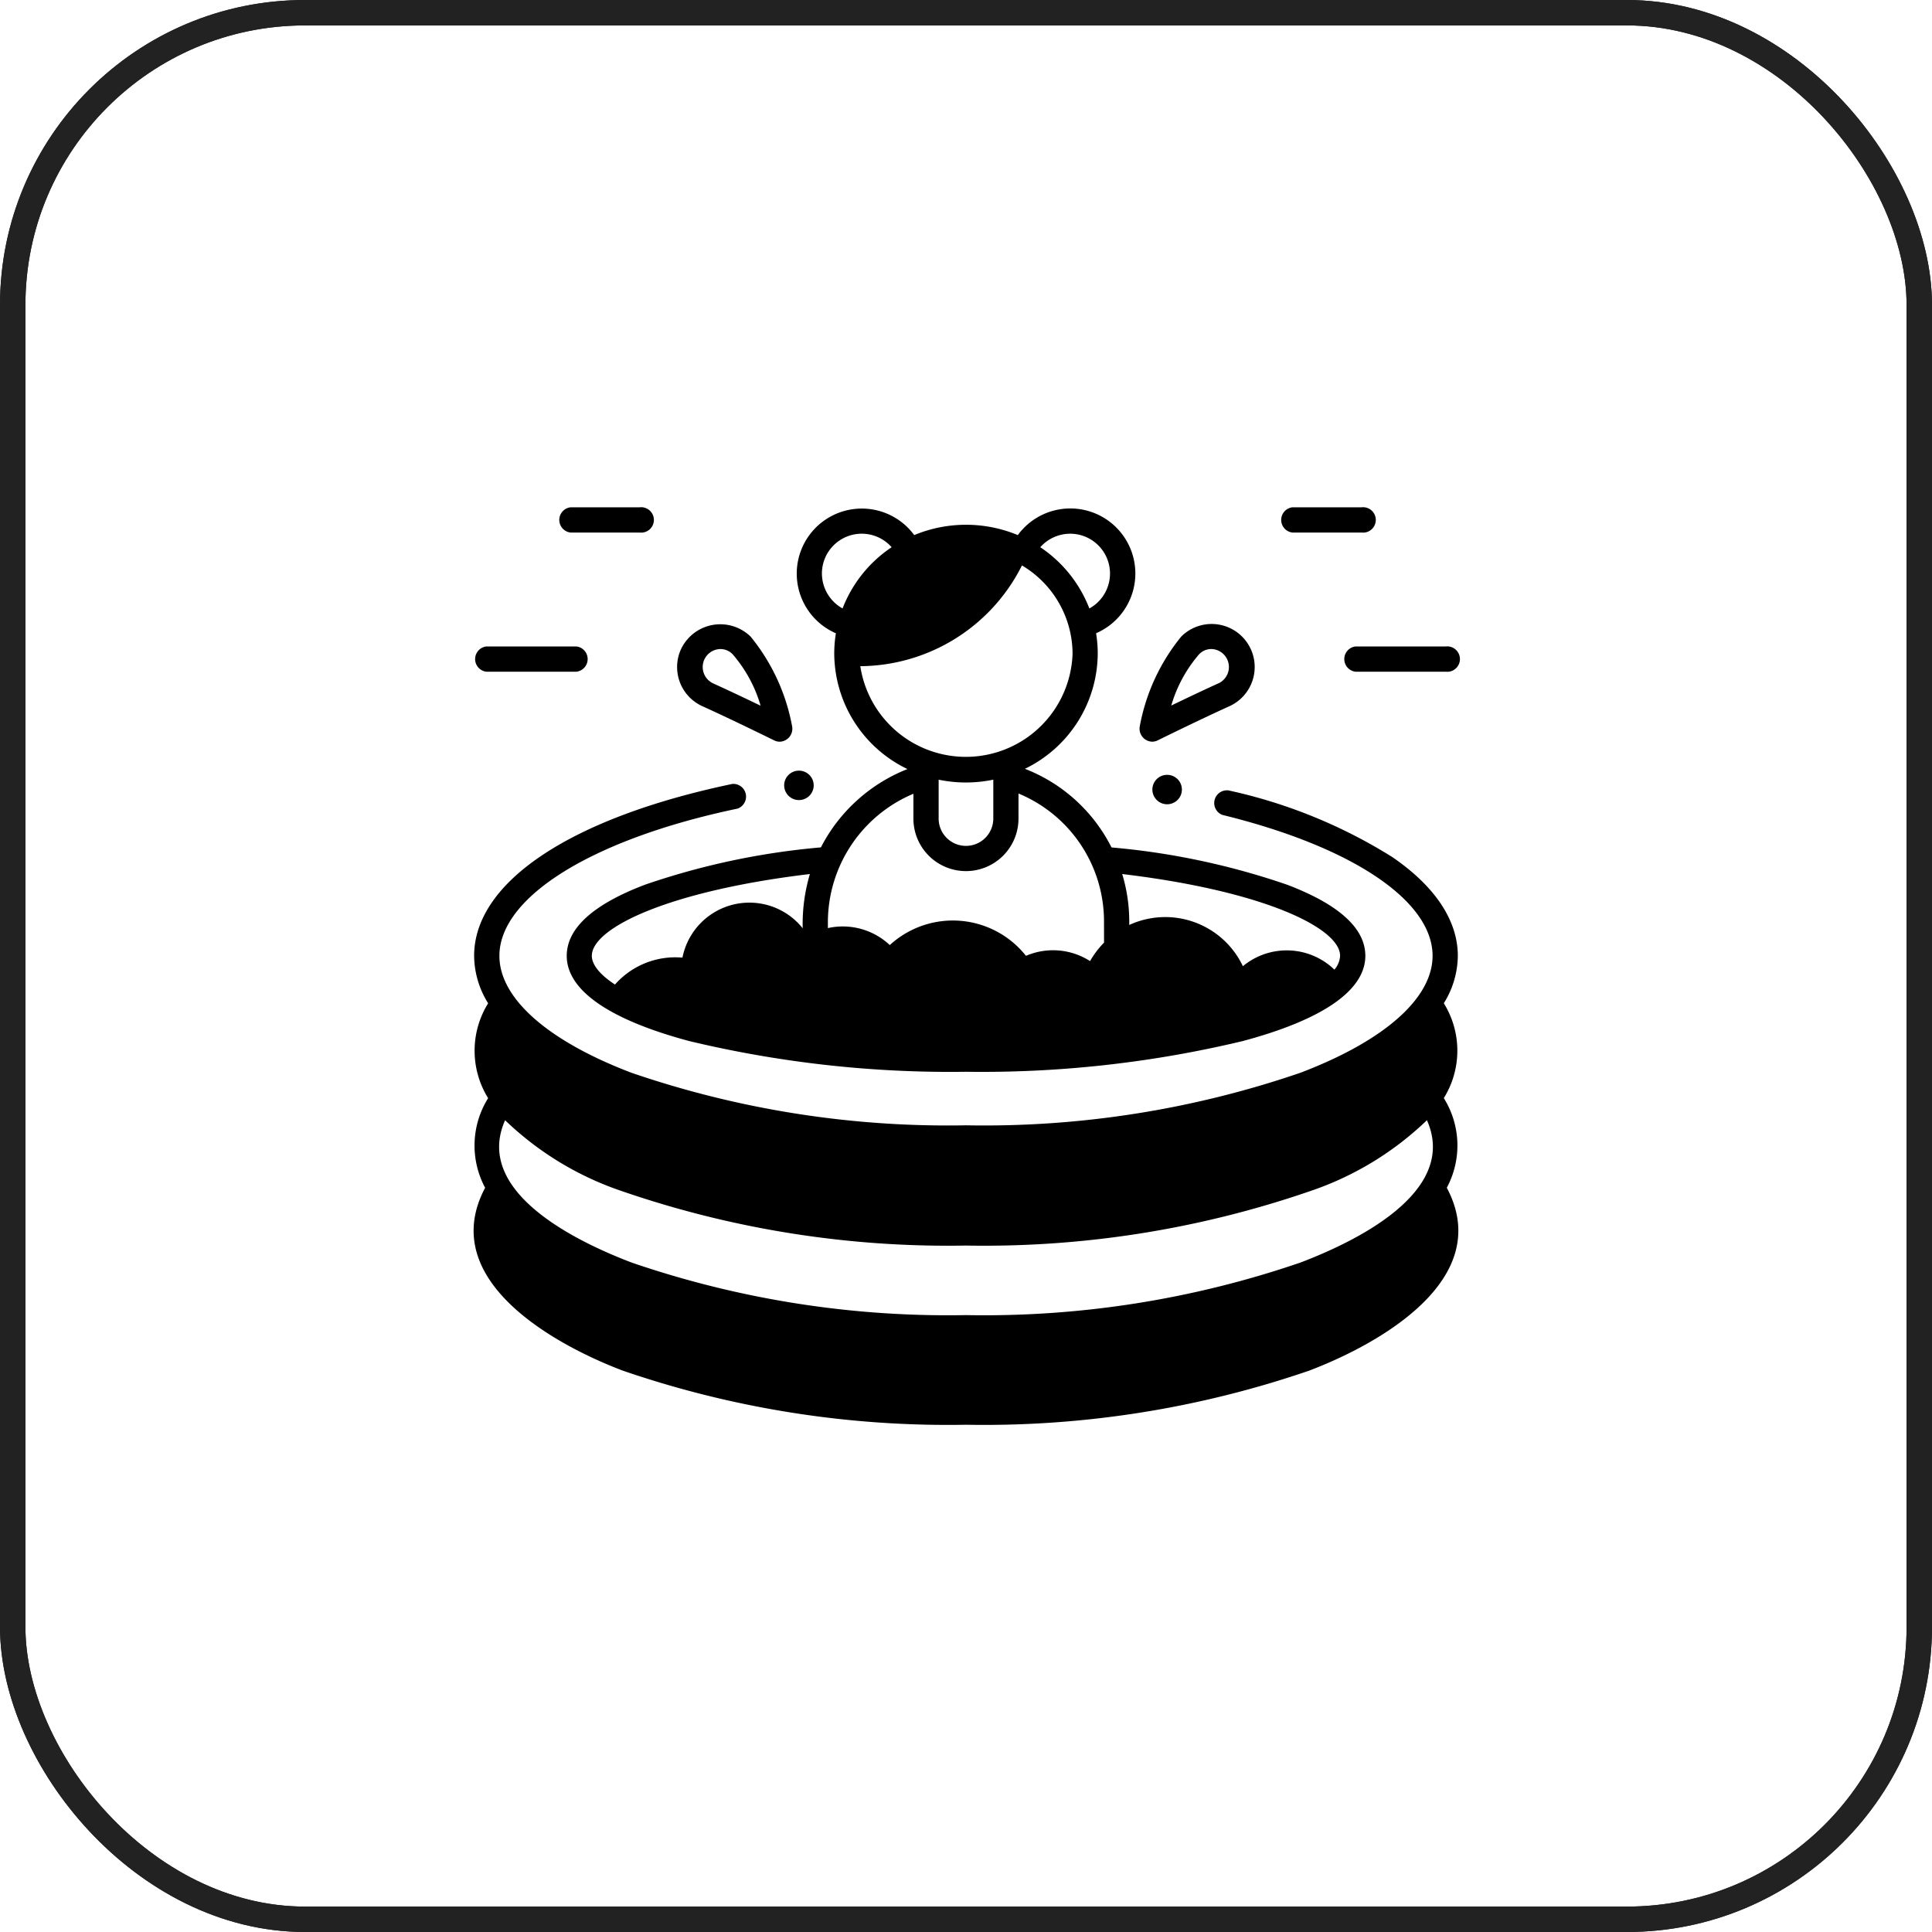
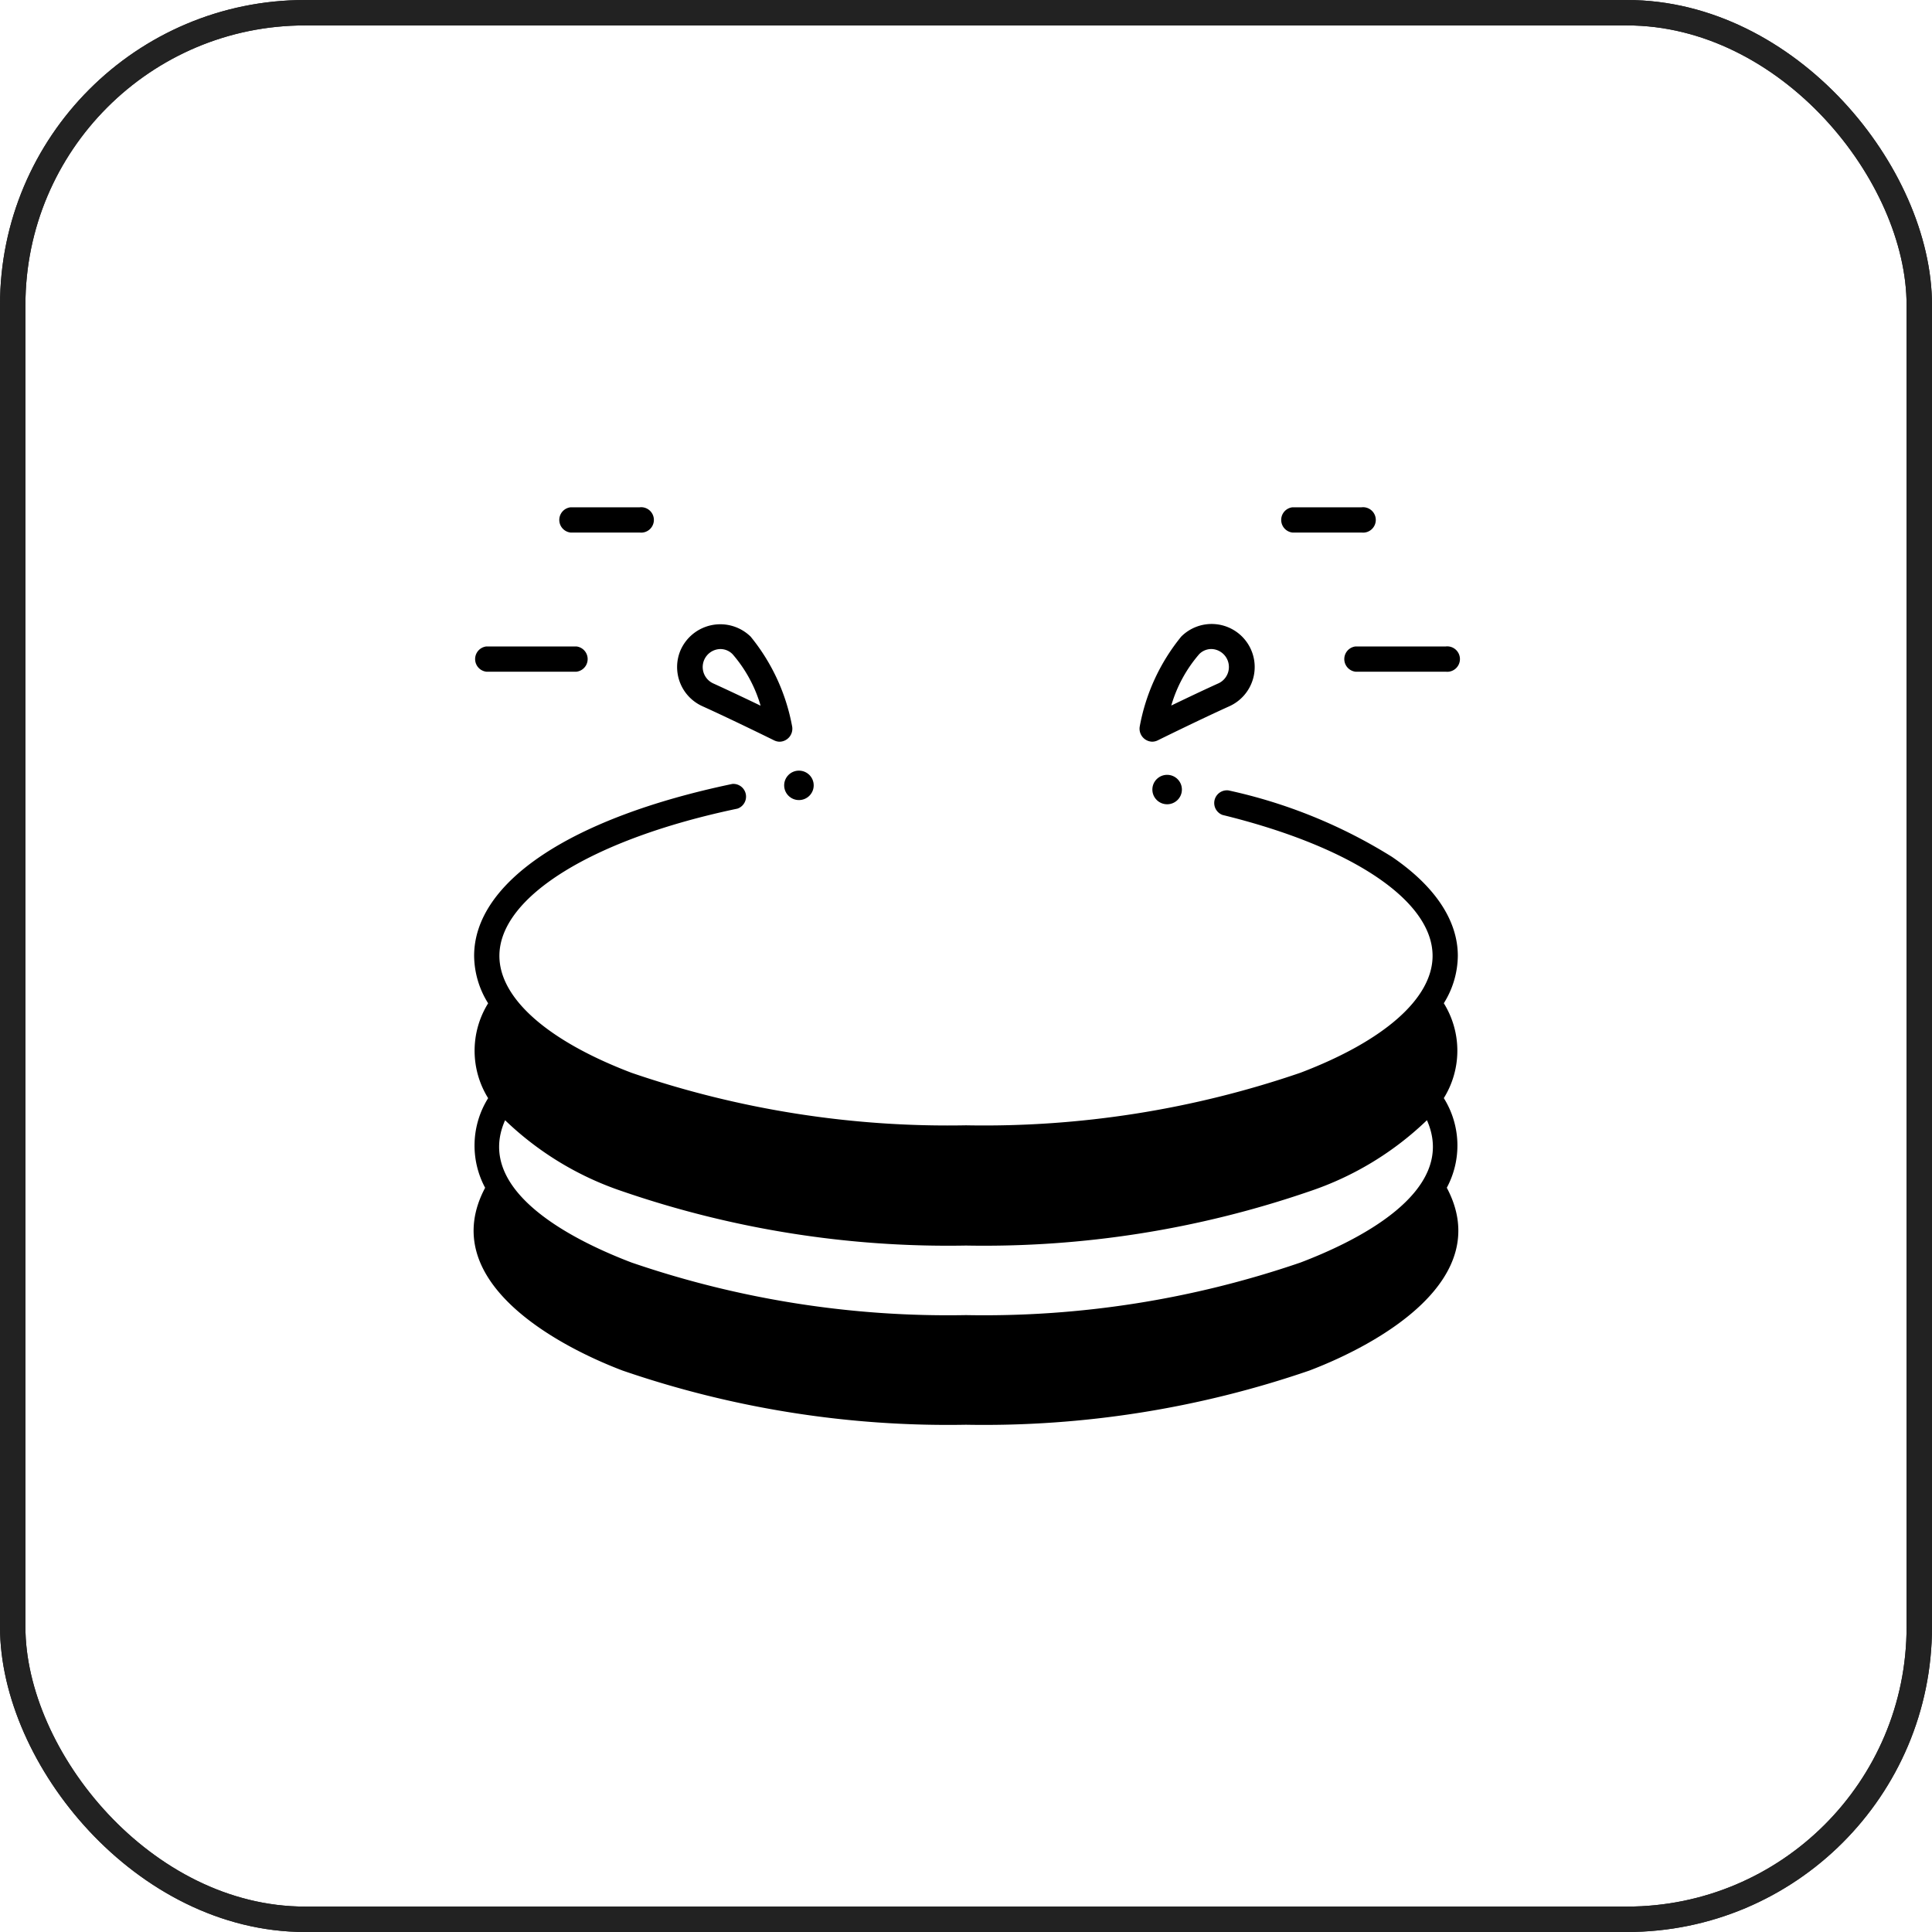
<svg xmlns="http://www.w3.org/2000/svg" width="76" height="76" viewBox="0 0 76 76">
  <g id="Group_4386" data-name="Group 4386" transform="translate(-694 -7677)">
    <g id="Rectangle_357" data-name="Rectangle 357" transform="translate(694 7677)" fill="none" stroke="#222" stroke-width="1">
      <rect width="76" height="76" rx="12" stroke="none" />
      <rect x="0.5" y="0.5" width="75" height="75" rx="11.5" fill="none" />
    </g>
    <g id="Rectangle_2292" data-name="Rectangle 2292" transform="translate(694 7677)" fill="none" stroke="#222" stroke-width="1">
      <rect width="76" height="76" rx="12" stroke="none" />
      <rect x="0.5" y="0.5" width="75" height="75" rx="11.5" fill="none" />
    </g>
    <g id="inflatable-pool" transform="translate(712.631 7680.956)">
      <g id="Group_4378" data-name="Group 4378" transform="translate(0 16)">
        <g id="Group_4376" data-name="Group 4376" transform="translate(3.311 0)">
          <path id="Path_3426" data-name="Path 3426" d="M43.218,16.993H40.5a.5.5,0,0,1,0-.993h2.721a.5.5,0,1,1,0,.993Z" transform="translate(-40 -16)" />
        </g>
        <g id="Group_4377" data-name="Group 4377" transform="translate(0 5.474)">
          <path id="Path_3427" data-name="Path 3427" d="M4.045,83.122H.5a.5.5,0,0,1,0-.993H4.045a.5.5,0,0,1,0,.993Z" transform="translate(0 -82.129)" />
        </g>
      </g>
      <g id="Group_4381" data-name="Group 4381" transform="translate(31.712 16)">
        <g id="Group_4379" data-name="Group 4379" transform="translate(0 0)">
          <path id="Path_3428" data-name="Path 3428" d="M386.343,16.993h-2.721a.5.5,0,0,1,0-.993h2.721a.5.5,0,1,1,0,.993Z" transform="translate(-383.125 -16)" />
        </g>
        <g id="Group_4380" data-name="Group 4380" transform="translate(2.483 5.474)">
          <path id="Path_3429" data-name="Path 3429" d="M417.17,83.122h-3.549a.5.5,0,0,1,0-.993h3.549a.5.5,0,1,1,0,.993Z" transform="translate(-413.125 -82.129)" />
        </g>
      </g>
      <g id="Group_4382" data-name="Group 4382" transform="translate(26.7 26.524)">
        <ellipse id="Ellipse_42" data-name="Ellipse 42" cx="0.581" cy="0.579" rx="0.581" ry="0.579" />
      </g>
      <g id="Group_4383" data-name="Group 4383" transform="translate(12.216 26.359)">
        <ellipse id="Ellipse_43" data-name="Ellipse 43" cx="0.581" cy="0.579" rx="0.581" ry="0.579" />
      </g>
-       <path id="Path_3430" data-name="Path 3430" d="M72.541,31.36a28.891,28.891,0,0,0-6.909-1.467A6.41,6.41,0,0,0,62.225,26.8a5.066,5.066,0,0,0,2.865-4.533,4.979,4.979,0,0,0-.065-.8,2.559,2.559,0,1,0-3.079-3.861,5.315,5.315,0,0,0-4.075,0,2.559,2.559,0,1,0-3.081,3.863,4.976,4.976,0,0,0-.065.8,5.066,5.066,0,0,0,2.88,4.541A6.521,6.521,0,0,0,54.2,29.891a28.945,28.945,0,0,0-6.917,1.467c-2.045.776-3.081,1.718-3.081,2.8,0,1.351,1.668,2.51,4.824,3.353a44.107,44.107,0,0,0,10.886,1.207A44.107,44.107,0,0,0,70.793,37.51c3.156-.843,4.824-2,4.824-3.353C75.617,33.077,74.582,32.136,72.541,31.36ZM53.484,33.073a2.684,2.684,0,0,0-4.73,1.155A3.163,3.163,0,0,0,46.1,35.286c-.644-.419-.911-.815-.911-1.129,0-1.092,3-2.552,8.578-3.218A6.933,6.933,0,0,0,53.484,33.073ZM64.006,17.552a1.567,1.567,0,0,1,.755,2.94,5.116,5.116,0,0,0-1.931-2.409A1.575,1.575,0,0,1,64.006,17.552ZM54.24,19.12a1.567,1.567,0,0,1,2.743-1.037,5.115,5.115,0,0,0-1.931,2.409A1.578,1.578,0,0,1,54.24,19.12Zm1.508,3.643A7.166,7.166,0,0,0,62.109,18.8,4.055,4.055,0,0,1,64.1,22.268a4.2,4.2,0,0,1-8.349.5Zm5.234,4.465v1.529a1.075,1.075,0,1,1-2.15,0V27.228h0a5.29,5.29,0,0,0,2.146,0Zm4.356,6.41a3.438,3.438,0,0,0-.549.726,2.7,2.7,0,0,0-2.522-.207,3.67,3.67,0,0,0-5.357-.423,2.7,2.7,0,0,0-2.435-.668v-.258a5.486,5.486,0,0,1,3.364-5.026v.975a2.067,2.067,0,1,0,4.134,0v-.985a5.446,5.446,0,0,1,3.364,5.036ZM74.4,34.7a2.7,2.7,0,0,0-3.6-.135,3.38,3.38,0,0,0-4.47-1.622v-.135a6.414,6.414,0,0,0-.278-1.869c5.573.666,8.572,2.126,8.572,3.217A.9.9,0,0,1,74.4,34.7Z" transform="translate(-40.539 -0.513)" />
      <path id="Path_3431" data-name="Path 3431" d="M38.283,163.22a3.515,3.515,0,0,0-.118-3.525,3.537,3.537,0,0,0,0-3.732,3.572,3.572,0,0,0,.551-1.865c0-1.391-.895-2.737-2.588-3.892a20.228,20.228,0,0,0-6.432-2.615.5.5,0,0,0-.236.965c5.1,1.25,8.263,3.374,8.263,5.542,0,1.669-1.9,3.346-5.2,4.6a38.359,38.359,0,0,1-13.154,2.067A38.362,38.362,0,0,1,6.214,158.7c-3.306-1.257-5.2-2.934-5.2-4.6,0-2.325,3.675-4.6,9.363-5.792a.5.5,0,0,0-.2-.972C3.815,148.667.02,151.2.02,154.1a3.571,3.571,0,0,0,.551,1.865,3.536,3.536,0,0,0,0,3.732,3.515,3.515,0,0,0-.118,3.525c-1.918,3.609,2.7,6.162,5.408,7.191a39.363,39.363,0,0,0,13.507,2.131,39.364,39.364,0,0,0,13.507-2.131c2.705-1.028,7.326-3.582,5.408-7.191ZM1.237,160.564a12.293,12.293,0,0,0,4.625,2.8,39.364,39.364,0,0,0,13.507,2.131,39.364,39.364,0,0,0,13.507-2.131,12.291,12.291,0,0,0,4.625-2.8c1.276,2.874-2.975,4.839-4.977,5.6a38.362,38.362,0,0,1-13.154,2.067,38.361,38.361,0,0,1-13.154-2.067c-2-.762-6.257-2.727-4.977-5.6Z" transform="translate(0 -120.454)" />
      <g id="Group_4384" data-name="Group 4384" transform="translate(26.198 20.596)">
        <path id="Path_3432" data-name="Path 3432" d="M317,76.156a.512.512,0,0,1-.488-.584,7.816,7.816,0,0,1,1.636-3.552,1.693,1.693,0,1,1,1.894,2.741c-1.185.536-2.806,1.336-2.822,1.344A.494.494,0,0,1,317,76.156Zm2.338-3.645a.669.669,0,0,0-.483.2,5.383,5.383,0,0,0-1.1,2.023c.562-.271,1.275-.611,1.877-.883A.708.708,0,0,0,319.342,72.511Z" transform="translate(-316.509 -71.532)" />
      </g>
      <g id="Group_4385" data-name="Group 4385" transform="translate(8.005 20.594)">
        <path id="Path_3433" data-name="Path 3433" d="M100.747,76.134a.5.5,0,0,1-.219-.051c-.016-.008-1.638-.808-2.822-1.344a1.69,1.69,0,0,1-.869-2.19A1.708,1.708,0,0,1,99.6,72a7.816,7.816,0,0,1,1.636,3.552A.512.512,0,0,1,100.747,76.134Zm-2.338-3.645a.708.708,0,0,0-.295,1.345c.6.273,1.315.612,1.878.883a5.382,5.382,0,0,0-1.1-2.023A.669.669,0,0,0,98.408,72.489Z" transform="translate(-96.708 -71.507)" />
      </g>
    </g>
  </g>
</svg>